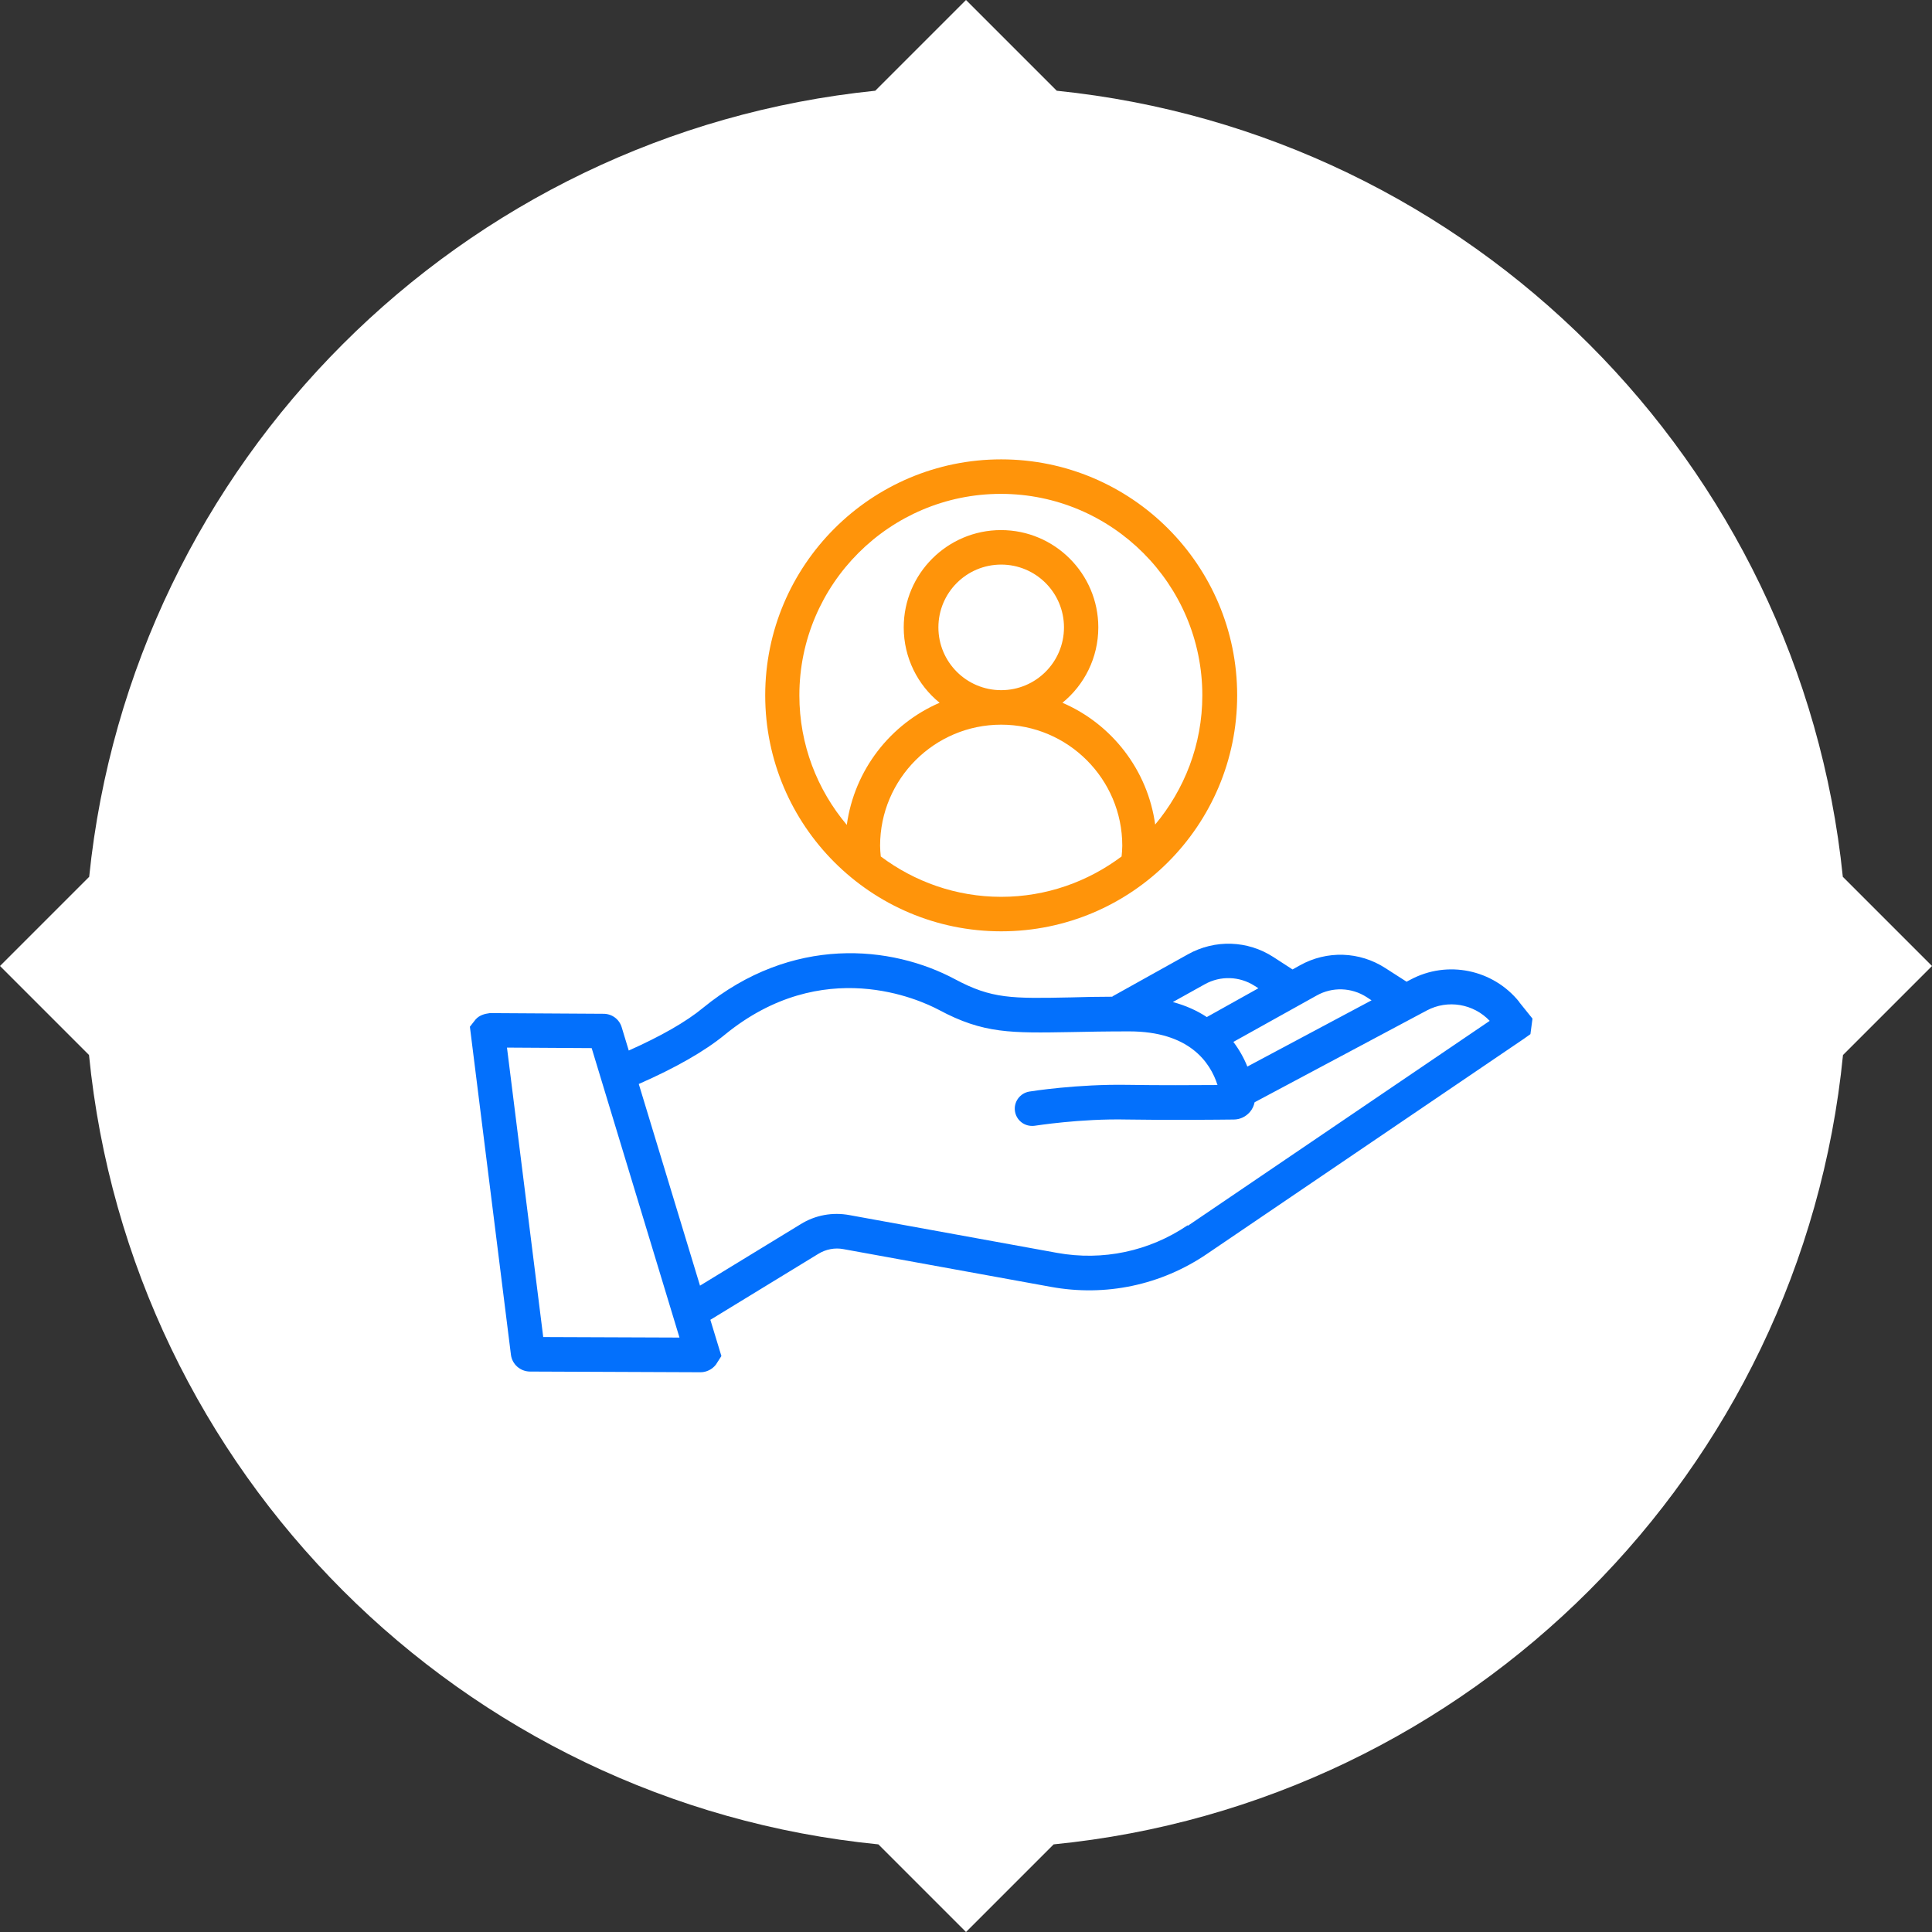
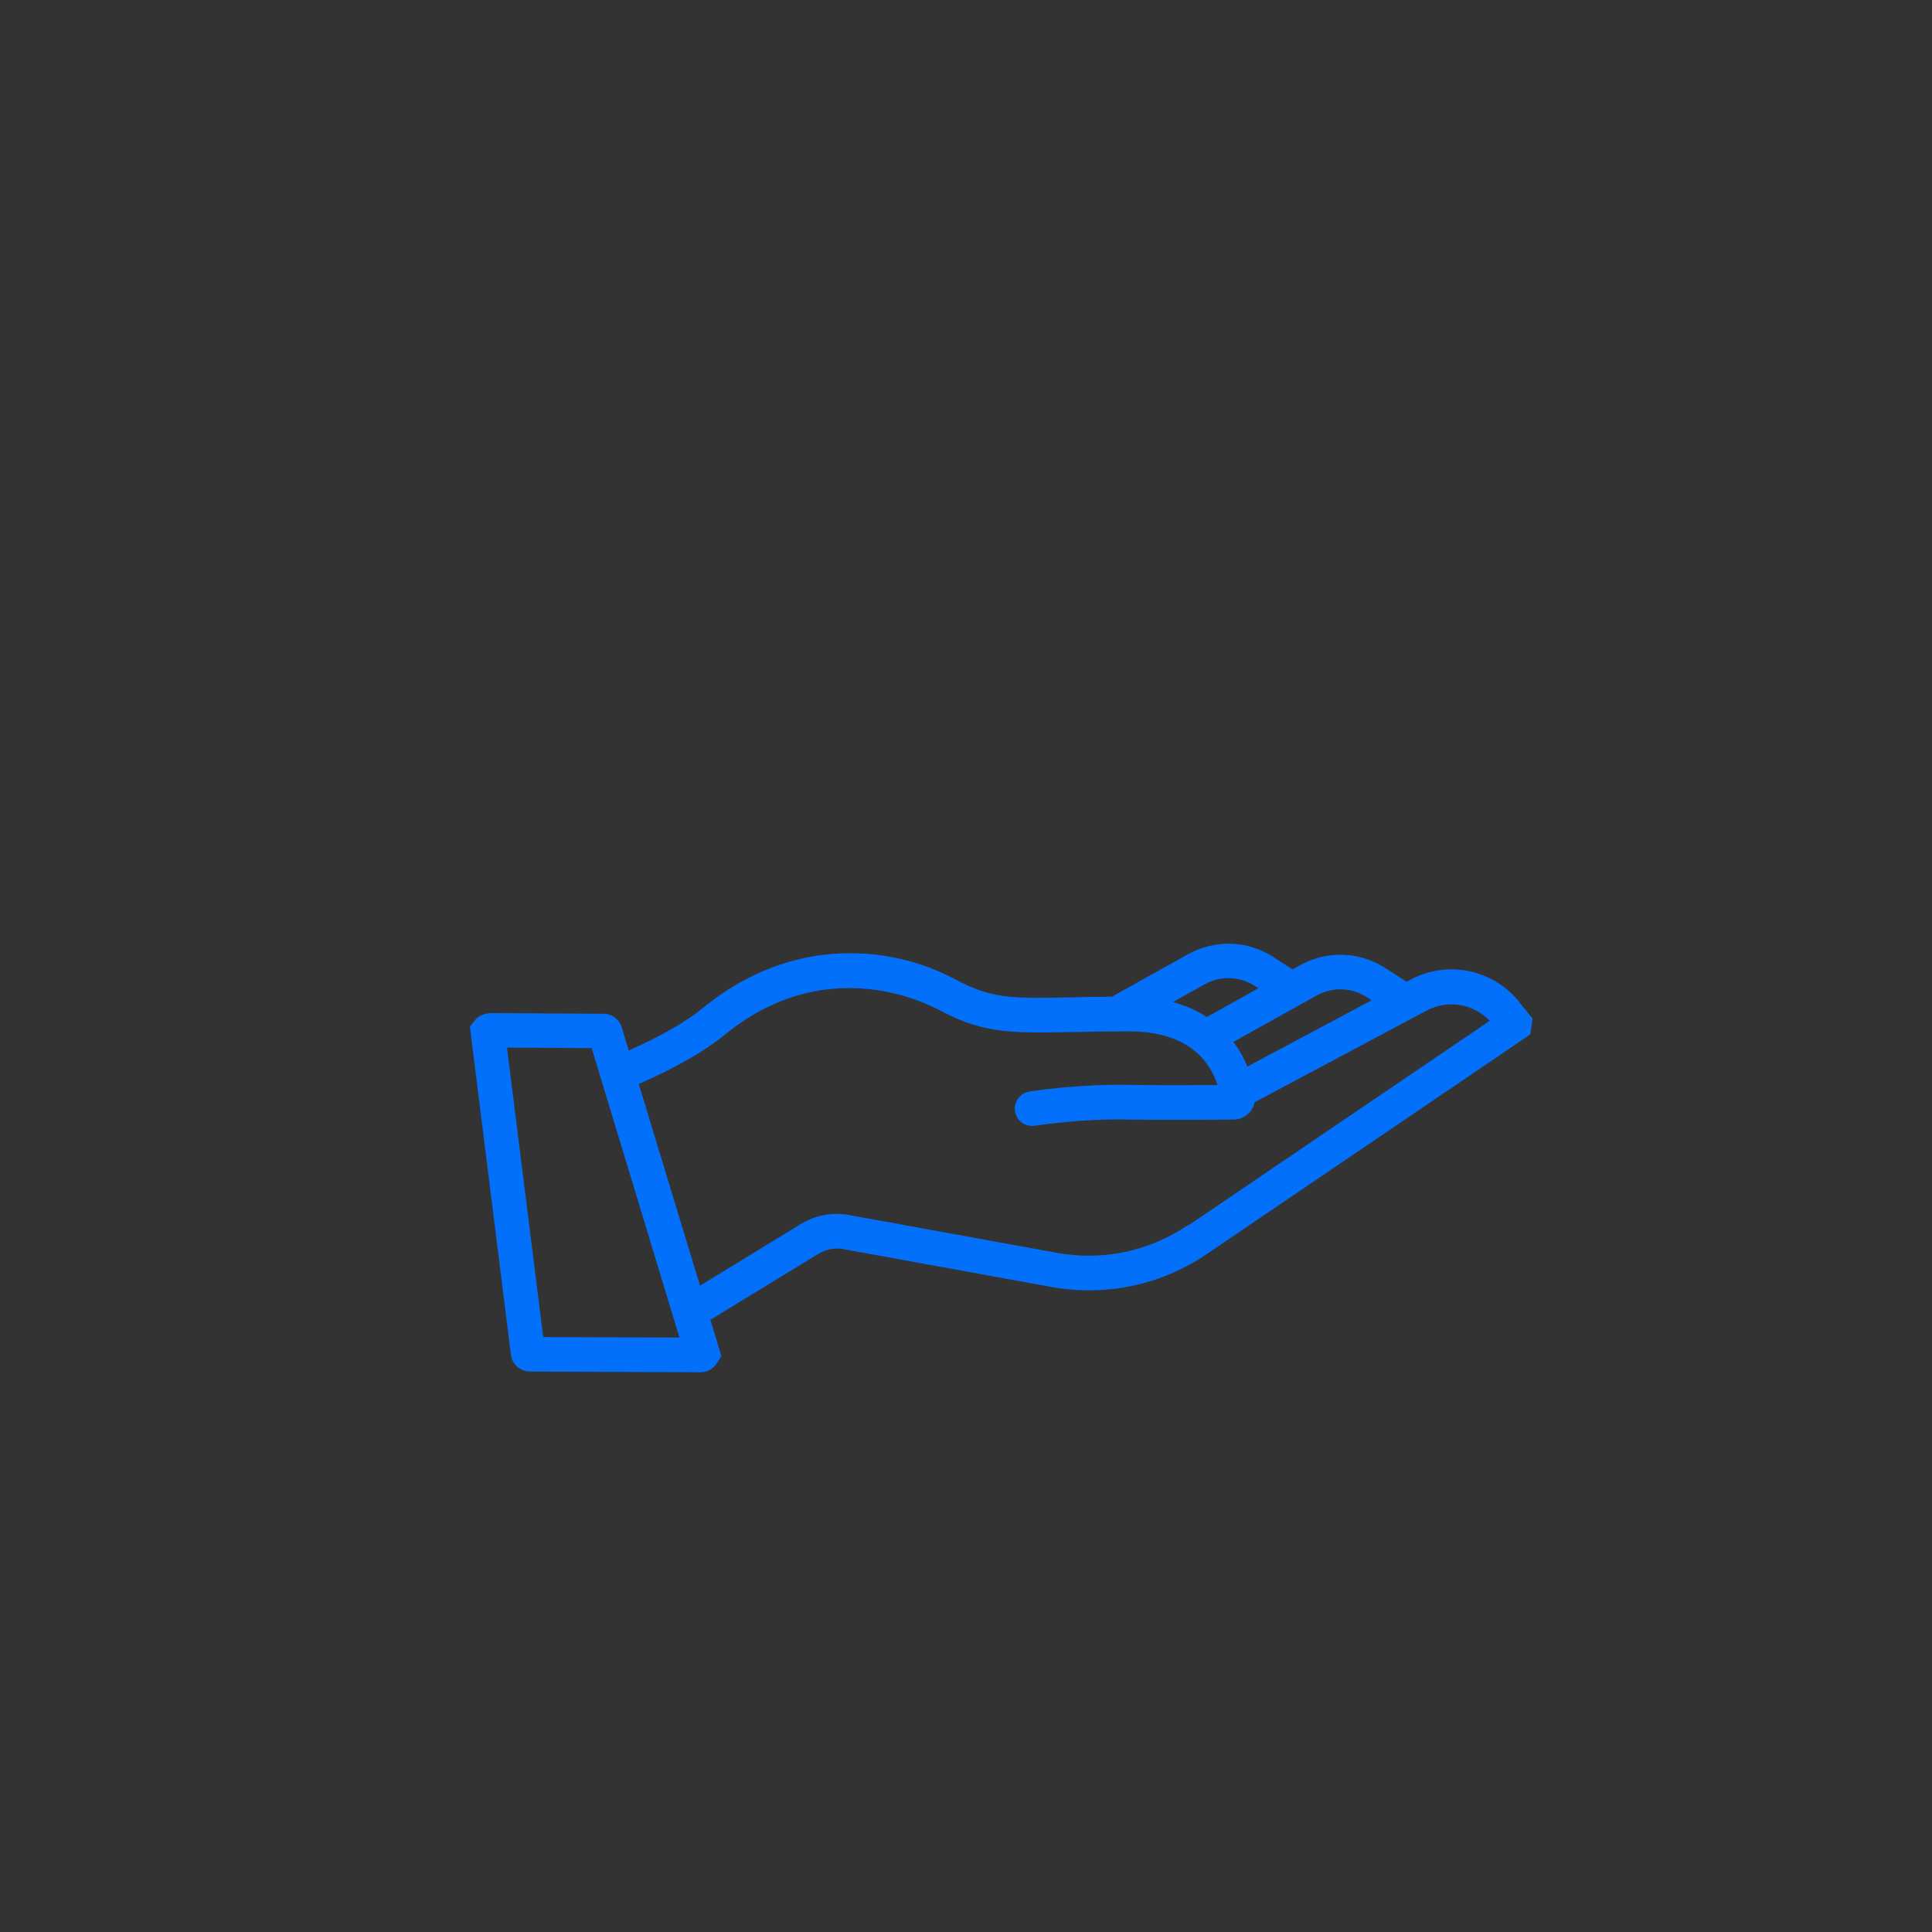
<svg xmlns="http://www.w3.org/2000/svg" id="Layer_2" data-name="Layer 2" viewBox="0 0 112 112">
  <rect x="0" y="0" width="112" height="112" fill="#333333" stroke="none" />
  <defs>
    <style>
      .cls-1 {
        fill: #0370fc;
      }

      .cls-2 {
        fill: #fff;
      }

      .cls-3 {
        fill: #ff940a;
      }
    </style>
  </defs>
  <g id="Video_Conference" data-name="Video Conference">
    <g>
-       <path class="cls-2" d="M50.74,5.26C26.72,7.71,7.63,26.8,5.17,50.83L0,56l5.16,5.16c2.39,24.16,21.6,43.37,45.76,45.76l5.08,5.08,5.08-5.08c24.16-2.39,43.37-21.6,45.76-45.76l5.16-5.16-5.17-5.17c-2.46-24.02-21.55-43.11-45.57-45.57L56,0l-5.26,5.26Z" />
-       <path class="cls-3" d="M58.04,26.63c-7.54,0-13.68,6.13-13.68,13.68s6.13,13.68,13.68,13.68,13.68-6.13,13.68-13.68-6.13-13.68-13.68-13.68Zm-6.98,23.02c-.02-.21-.04-.41-.04-.62,0-3.87,3.15-7.02,7.02-7.02s7.02,3.15,7.02,7.02c0,.21-.02,.41-.04,.62-1.95,1.46-4.36,2.34-6.98,2.34s-5.03-.88-6.98-2.34Zm3.34-13.28c0-2.01,1.63-3.64,3.64-3.64s3.64,1.63,3.64,3.64-1.63,3.64-3.64,3.64-3.64-1.63-3.64-3.64Zm12.57,11.45c-.43-3.18-2.52-5.85-5.38-7.08,1.27-1.03,2.08-2.61,2.08-4.37,0-3.11-2.53-5.64-5.64-5.64s-5.64,2.53-5.64,5.64c0,1.76,.81,3.34,2.08,4.37-2.85,1.23-4.94,3.89-5.38,7.08-1.71-2.03-2.75-4.65-2.75-7.51,0-6.44,5.24-11.68,11.68-11.68s11.68,5.24,11.68,11.68c0,2.86-1.04,5.47-2.75,7.51Z" />
      <path class="cls-1" d="M88.07,58.08c-1.52-1.89-4.17-2.43-6.3-1.29l-.23,.12-1.23-.79c-1.5-.97-3.39-1.03-4.95-.16l-.43,.24-1.11-.72c-1.5-.97-3.39-1.03-4.95-.16l-4.36,2.43s-.02,.02-.03,.03c-.9,0-1.7,.02-2.4,.04-3.42,.07-4.58,.09-6.71-1.05-3.68-1.97-9.45-2.57-14.62,1.66-.98,.81-2.44,1.64-4.3,2.47l-.41-1.35c-.14-.47-.57-.78-1.05-.78l-6.59-.04c-.32,.04-.62,.13-.83,.37l-.33,.42,2.38,19.02c.07,.55,.54,.96,1.09,.97l9.9,.04h0c.35,0,.68-.17,.89-.44l.32-.5-.64-2.1,6.27-3.83c.43-.26,.94-.36,1.43-.27l12.04,2.19c3.17,.58,6.39-.1,9.05-1.91l18.37-12.47,.38-.27,.12-.9-.78-.97Zm-8.85-.28l.29,.19-7.2,3.84c-.2-.5-.47-.98-.81-1.43l4.83-2.69c.91-.51,2.02-.47,2.89,.09Zm-9.38-.74c.91-.51,2.02-.47,2.89,.09l.22,.14-2.99,1.67c-.56-.37-1.22-.67-1.97-.87l1.85-1.03Zm-38.35,20.44l-2.1-16.77,4.91,.03,5.09,16.78-7.91-.03Zm37.36-6.47c-2.23,1.51-4.92,2.08-7.57,1.6l-12.04-2.19c-.98-.18-1.98,0-2.83,.53l-5.83,3.56-3.55-11.69c2.14-.94,3.82-1.9,4.98-2.85,5.69-4.66,11.33-2.02,12.41-1.45,2.59,1.39,4.19,1.35,7.69,1.29,.94-.02,2.03-.04,3.35-.04,3.48,0,4.7,1.79,5.12,3.11-1.28,.01-3.41,.02-5.21-.01-2.91-.05-5.59,.37-5.7,.39-.54,.09-.92,.6-.83,1.15,.08,.49,.5,.84,.99,.84,.05,0,.11,0,.16-.01,.03,0,2.62-.42,5.35-.36,2.39,.04,5.34,.01,6.18,0,.36,0,.7-.16,.94-.44,.14-.16,.23-.36,.27-.56l9.98-5.32c1.22-.65,2.71-.39,3.65,.6l-17.5,11.88Z" />
    </g>
  </g>
</svg>